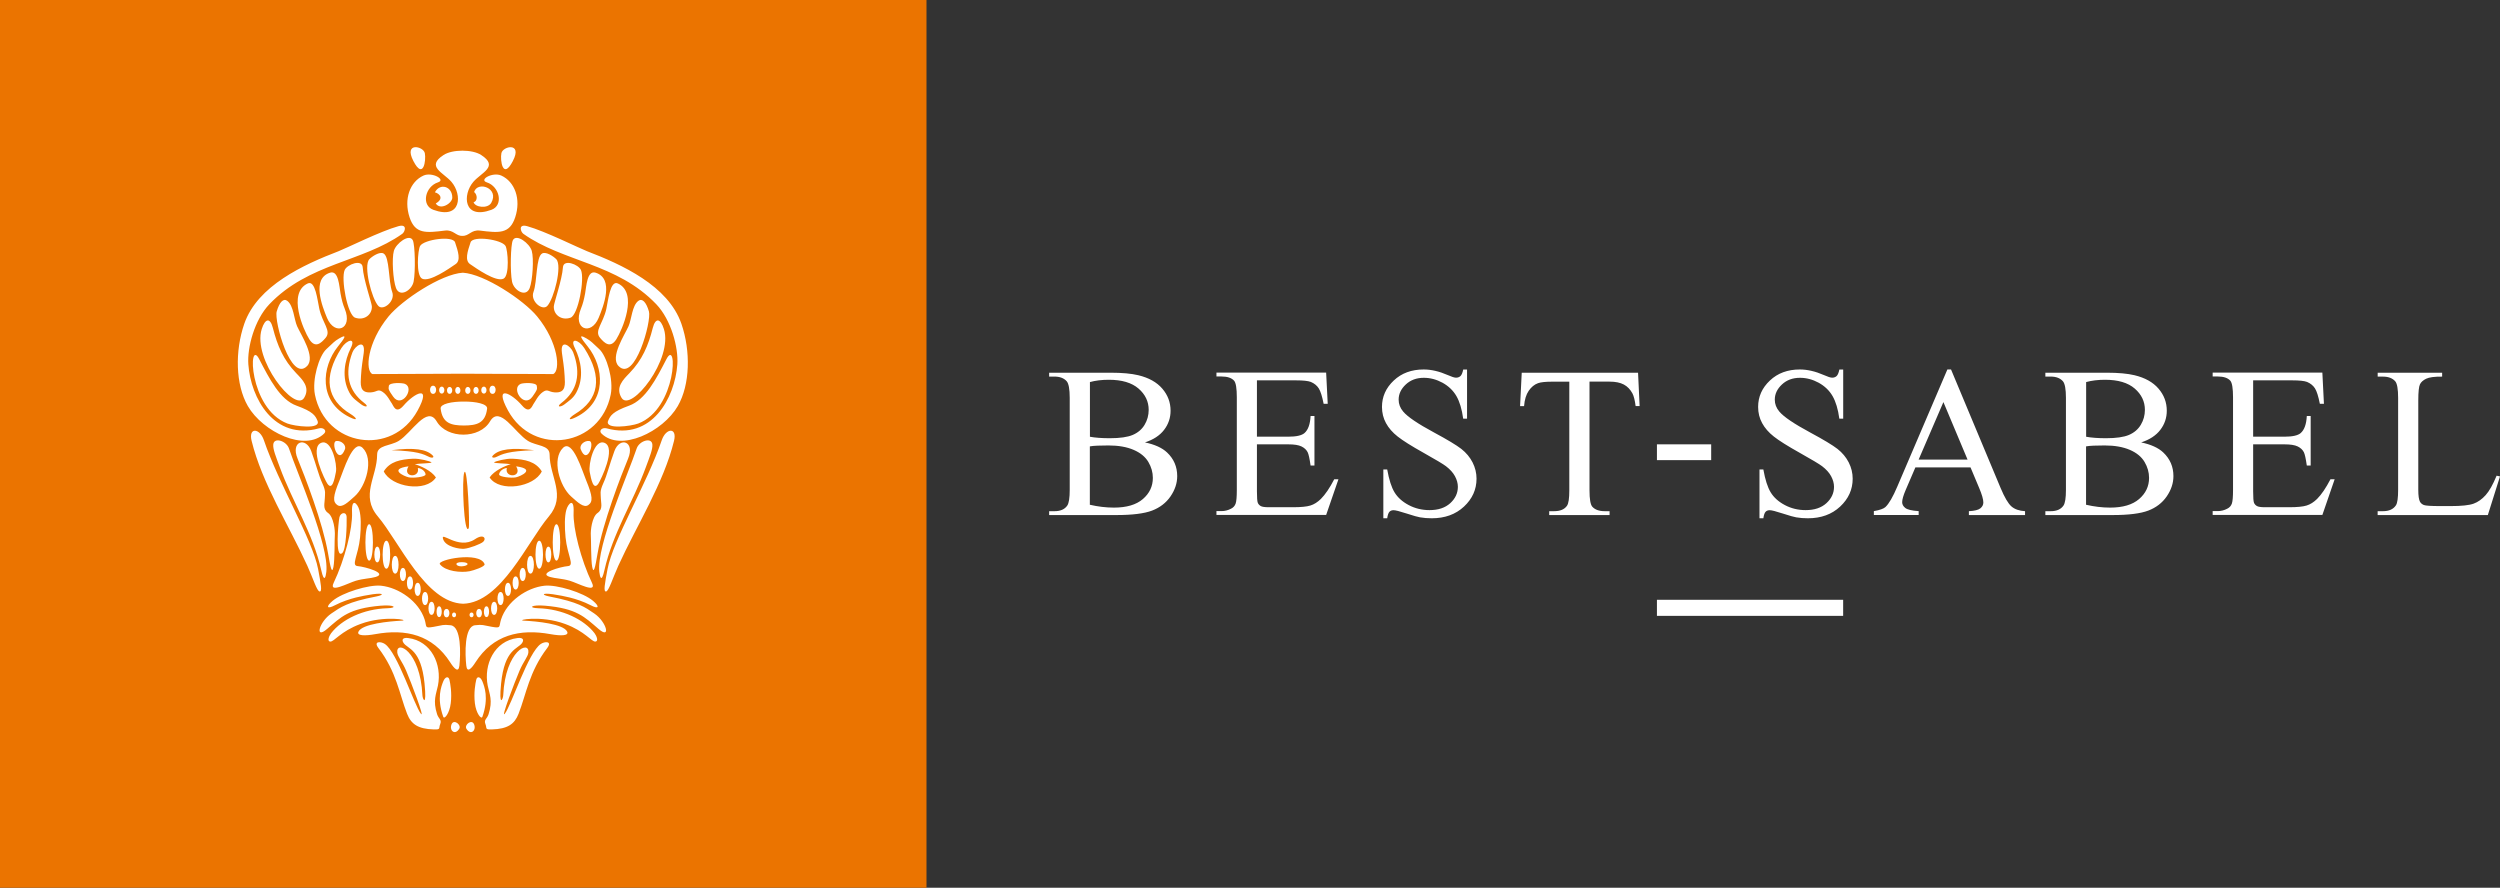
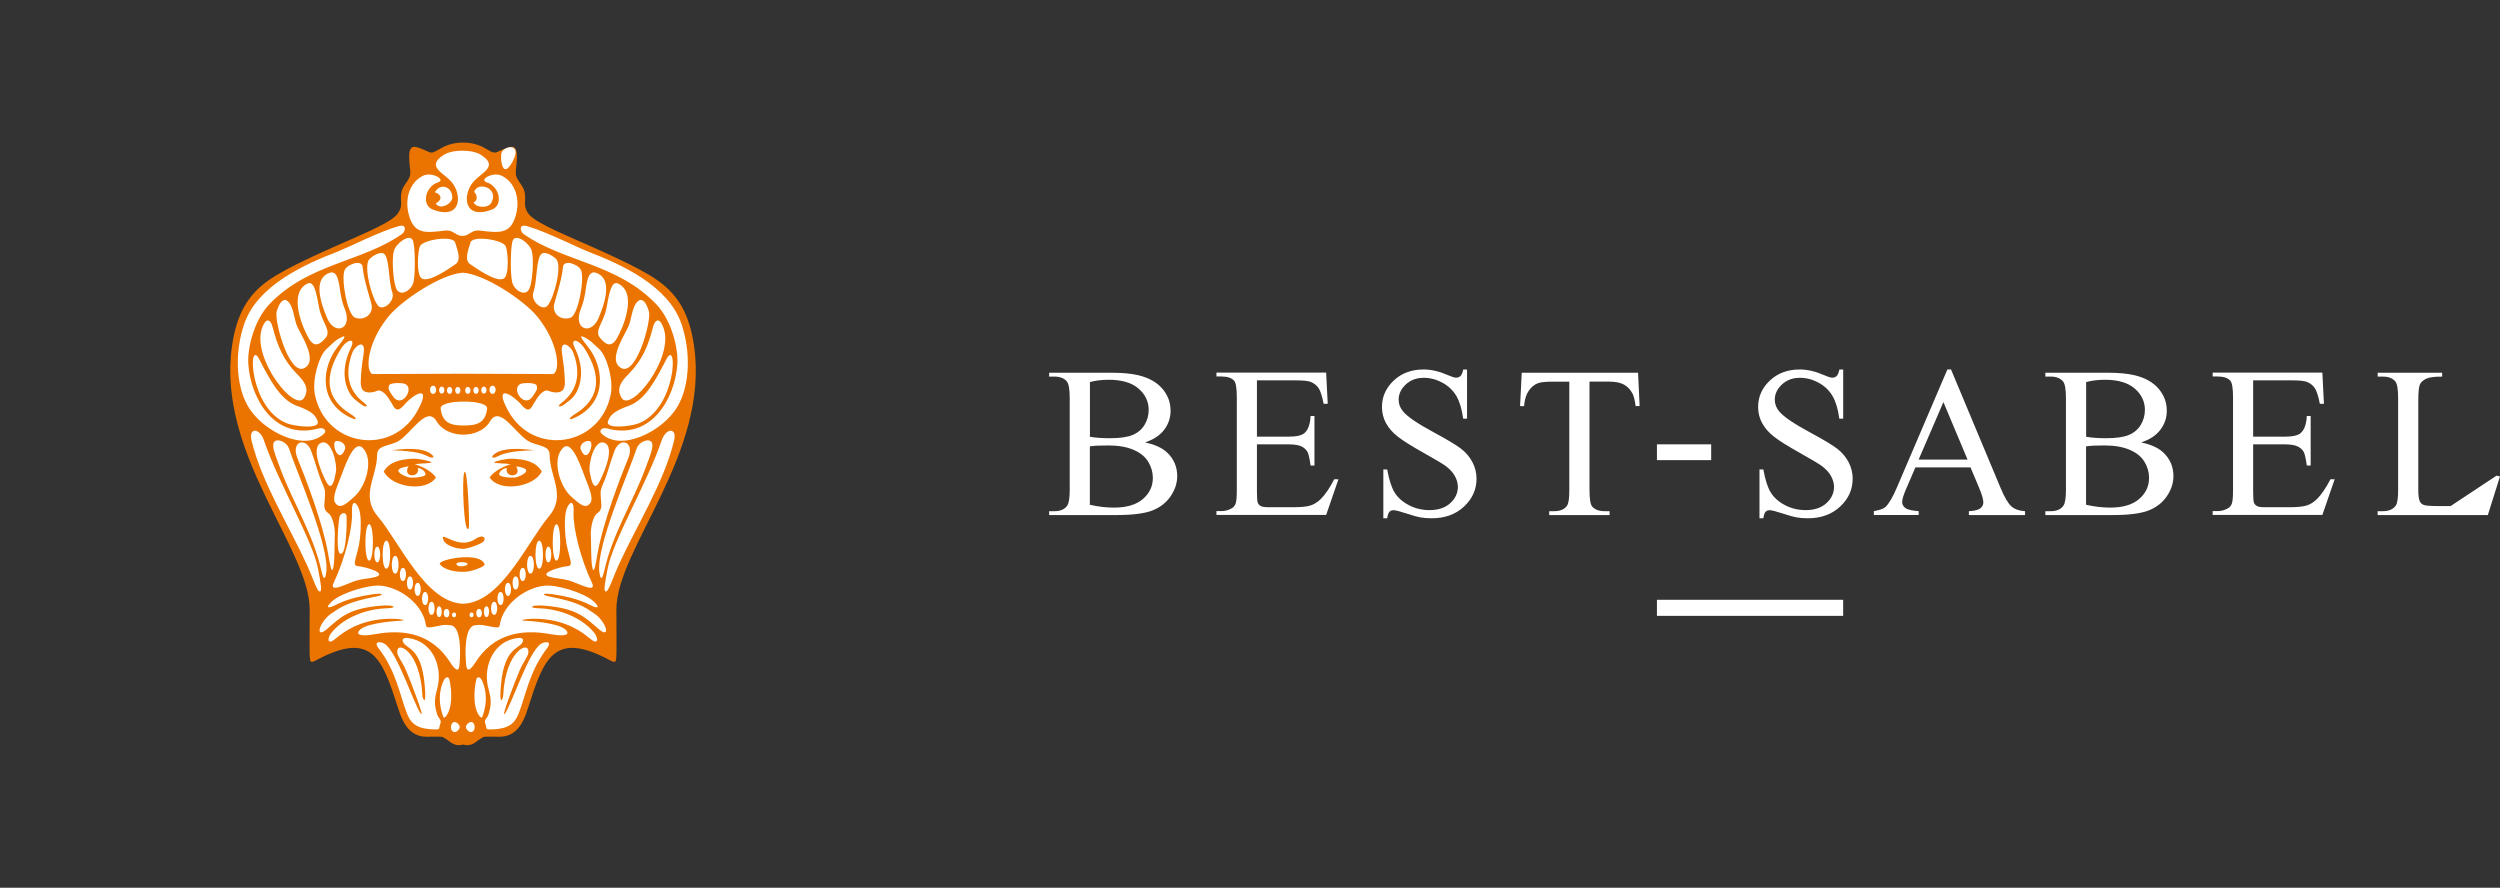
<svg xmlns="http://www.w3.org/2000/svg" id="Ebene_2" data-name="Ebene 2" viewBox="0 0 588 208.8">
  <rect x="0" y="0" width="588" height="208.8" fill="#333333" stroke="none" />
  <defs>
    <style>
      .cls-1 {
        fill: #eb7400;
      }

      .cls-2 {
        fill: #fff;
      }
    </style>
  </defs>
  <g id="Ebene_3" data-name="Ebene 3">
    <g>
      <g>
-         <rect id="HG" class="cls-1" width="217.91" height="208.8" />
        <g>
          <path id="HG-2" data-name="HG" class="cls-2" d="M109.91,174.98c-.29,0-.6-.04-.92-.13l-.08-.02-.08.02c-.32.09-.63.13-.92.13-.98,0-1.66-.52-2.25-.98-.28-.21-.54-.41-.81-.55-.18-.09-.28-.16-.37-.22-.33-.23-.49-.27-1.61-.27-.48,0-1.15,0-2.1.02,0,0-.38,0-.38,0-3.9,0-5.42-3.13-6.49-6.52-2.56-8.03-4.58-14.38-10.67-14.38-2.4,0-5.39.99-9.13,3.01-.43.23-.64.28-.75.28h0c-.07,0-.11,0-.14-.42-.01-.12-.02-.24-.05-.35-.09-.36-.07-3.73-.06-6.99,0-1.42.01-2.9.01-4.28,0-5.76-3.45-12.68-7.46-20.7-6.11-12.24-13.04-26.12-10.8-41.33,1.05-7.12,3.54-11.62,8.3-15.04,4.09-2.94,11.89-6.37,18.77-9.4l2.74-1.21c7.34-3.26,8.9-4.53,9.6-6.13.39-.9.36-1.53.32-2.26-.03-.49-.06-1.05.05-1.79.13-.9.61-1.6,1.08-2.29.44-.63.89-1.29,1.02-2.08.07-.41,0-1.12-.09-1.95-.15-1.47-.35-3.48.25-4.15.13-.14.29-.21.51-.21.05,0,.11,0,.17.01.85.12,2.29.79,3.07,1.15.3.14.55.2.81.2.56,0,1.06-.29,1.99-.83l.53-.3c1.38-.79,3.12-1.22,4.91-1.22s3.54.43,4.91,1.22l.53.3c.93.54,1.44.83,2,.83.26,0,.52-.06.82-.2.77-.36,2.2-1.03,3.06-1.15.06,0,.11-.01.17-.01.22,0,.38.07.51.21.6.66.4,2.68.25,4.15-.08.83-.16,1.54-.09,1.95.13.79.59,1.45,1.02,2.08.47.68.96,1.38,1.08,2.28.11.74.08,1.29.05,1.78-.04.73-.07,1.37.33,2.27.7,1.6,2.25,2.87,9.59,6.13l2.78,1.23c6.87,3.03,14.66,6.45,18.73,9.39,4.77,3.43,7.25,7.92,8.31,15.04,2.25,15.21-4.68,29.08-10.8,41.33-4,8.02-7.46,14.94-7.46,20.7,0,1.44,0,2.98.01,4.45.01,3.18.03,6.46-.05,6.82-.02.11-.04.23-.05.35-.04.42-.08.42-.15.42-.11,0-.32-.05-.75-.28-3.75-2.03-6.73-3.01-9.13-3.01-6.1,0-8.12,6.34-10.67,14.38-1.08,3.39-2.6,6.52-6.4,6.52h-.47c-.95-.02-1.62-.03-2.1-.03-1.12,0-1.28.04-1.6.27-.08.06-.18.13-.36.21-.27.14-.54.34-.82.55-.6.46-1.27.97-2.25.97Z" />
          <path id="Athene" class="cls-1" d="M163.23,81.28c-1.11-7.52-3.77-11.89-8.42-15.23-4.66-3.35-14.03-7.3-21.56-10.64-7.54-3.35-8.82-4.54-9.45-5.99-.64-1.44-.09-2.15-.36-3.98-.26-1.83-1.85-2.83-2.11-4.37-.22-1.33,1.26-6.87-1.15-6.53-.87.12-2.22.74-3.14,1.17-.93.43-1.36.06-3.08-.92-1.46-.84-3.26-1.26-5.05-1.26s-3.58.42-5.05,1.26c-1.72.98-2.15,1.35-3.07.92-.93-.43-2.29-1.05-3.15-1.17-2.41-.34-.93,5.2-1.15,6.53-.26,1.54-1.85,2.54-2.11,4.37-.27,1.83.28,2.54-.35,3.98-.64,1.45-1.92,2.64-9.46,5.99-7.53,3.34-16.89,7.29-21.56,10.64-4.66,3.34-7.31,7.71-8.42,15.23-3.75,25.39,18.26,47.76,18.25,62.07,0,4.81-.08,10.78.05,11.33.12.56-.13,1.48,1.35.68,13.26-7.18,15.65-.58,19.4,11.2.86,2.71,2.34,6.78,6.77,6.72,4.44-.06,3.33-.06,4.32.43.98.49,1.96,2.03,4.18,1.41,2.22.62,3.2-.92,4.19-1.41.98-.49-.13-.49,4.31-.43,4.43.06,5.91-4.01,6.77-6.72,3.75-11.78,6.14-18.38,19.4-11.2,1.48.8,1.24-.12,1.36-.68.12-.55.04-6.52.04-11.33-.01-14.31,22-36.68,18.25-62.07ZM123.97,53.19c4.13,1.13,12.39,5.24,14.07,5.88,8.23,3.16,19.11,8.09,22.23,17.09,2.2,6.4,2.06,14.3-.85,19.34-3.49,6.06-13.49,10.87-17.96,6.46-.7-.7.2-1.49,1.23-1.21,10.56,2.91,16.04-7.1,16.62-15.05.28-3.94-1.45-10.47-4.95-14.14-9.24-9.67-21.93-9.93-31.27-16.57-.63-.45-1.28-2.38.88-1.8ZM133.57,133.15c1.64-.13-.13-2.51-.55-6.74-.25-2.55-.23-4.99.17-6.45.39-1.46,1.89-3.14,1.72.58-.16,3.72,1.72,11.1,4.33,16.56,1.23,2.58-3.31.06-5.23-.51-1.9-.55-3.31-.5-4.65-.89-2.95-.86,2.49-2.41,4.21-2.55ZM128.98,128.57c.91,0,.91,3.7,0,3.7s-.9-3.7,0-3.7ZM108.81,87.9c-6.2,0-14.76.08-21.21.08-1.77-.76-1.26-7.41,3.79-13.56,3.16-3.84,12.37-9.97,17.47-10.28,5.09.31,14.31,6.44,17.47,10.28,5.05,6.15,5.55,12.8,3.78,13.56-6.45,0-15.01-.08-21.3-.08ZM115.85,92.64c-.97,0-.97-1.92,0-1.92s.96,1.92,0,1.92ZM109.11,94.45c2.8-.02,5.6.53,5.46,1.67-.43,3.45-2.45,3.94-5.46,3.96-3.01-.02-5.04-.51-5.47-3.96-.15-1.14,2.66-1.69,5.47-1.67ZM103.9,90.94c.82,0,.82,1.63,0,1.63s-.82-1.63,0-1.63ZM105.75,91.01c.82,0,.82,1.62,0,1.62s-.82-1.62,0-1.62ZM107.68,91.01c.81,0,.81,1.62,0,1.62s-.82-1.62,0-1.62ZM110.03,91.01c.83,0,.83,1.62,0,1.62s-.81-1.62,0-1.62ZM111.96,91.01c.82,0,.82,1.62,0,1.62s-.82-1.62,0-1.62ZM113.81,90.94c.82,0,.82,1.63,0,1.63s-.82-1.63,0-1.63ZM101.86,92.64c-.95,0-.95-1.92,0-1.92s.97,1.92,0,1.92ZM88.35,135.7c-1.34.39-2.74.34-4.65.89-1.91.57-6.46,3.09-5.23.51,2.61-5.46,4.49-12.84,4.33-16.56-.17-3.72,1.33-2.04,1.72-.58.4,1.46.42,3.9.17,6.45-.42,4.23-2.19,6.61-.55,6.74,1.72.14,7.16,1.69,4.21,2.55ZM88.73,128.57c.91,0,.91,3.7,0,3.7s-.91-3.7,0-3.7ZM69.99,107.86c-1.69-4.07,1.94-5.23,3.21-1.77,1.26,3.45,1.68,5.55,2.61,7.57.93,2.03.59,2.45.59,3.54s-.59,2.52.76,3.45c1.34.93,1.67,4.21,1.59,5.23-.09,1,.01,5.8-.33,7.49-.34,1.68-.68.25-1.26-3.2-1.24-7.23-5.49-18.23-7.17-22.31ZM76.75,134.52c-.14,1.24-.52,2.64-1.19-.4-1.94-8.68-6.75-16.02-9.77-24.28-.9-2.44-1.61-4.17-1.52-5.27.14-1.85,3.1-.86,3.69.9,1.96,5.89,9.5,22.82,8.79,29.05ZM79.34,118.79c-1.09-.76-1.07-1.98.53-5.85.86-2.08,3.15-9.76,5.4-7.62,2.73,2.61.85,9.04-1.89,11.45-1.49,1.32-2.94,2.78-4.04,2.02ZM80.49,130.09c-1.74,1.45-.91-7.27-.66-8.42.25-1.15,1.66-1.44,1.7-.04.07,1.93-.13,7.7-1.04,8.46ZM81.12,105.69c-1.53,3.9-3.39-1.79-2.03-1.97,1.15-.15,2.43.94,2.03,1.97ZM79.01,111.01c-.33,1.68-.85,4.46-2.02,2.74-.57-.83-4.32-8.49-1.43-9.6,2.43-.94,3.8,5.05,3.45,6.86ZM86.83,131.86c-1.18,0-1.18-8.56,0-8.56s1.17,8.56,0,8.56ZM74.07,92.81c-.7-3.52.95-9.08,2.68-10.68,1.74-1.6,1.85-1.84,3-2.52,2.23-1.32,1.1.18-.28,1.9-3.83,4.79-4.64,12.93,2.73,16.59,2.3,1.13,1.6.1.31-.69-5.65-3.4-6.67-8.58-2.2-15.56,1.25-1.96,3.51-2.6,2.17.07-1.41,2.84-2.22,6.91-.3,10.42.74,1.36,1.73,1.95,2.73,2.74,1,.78,2.06.68.74-.32-3.73-2.84-4.67-6.85-2.74-11.92.55-1.43,3.09-3.33,2.64.19-.21,1.62-.53,3.26-.64,5.42-.09,1.85-.43,4.03,2.32,3.84,1.52-.1,1.63-.9,2.79-.1,1.16.78,1.84,2.36,2.16,2.73.31.37.89,2.63,2.74.47,2.51-2.94,6.73-5.1,3.31,1.16-5.99,10.98-21.72,8.48-24.16-3.74ZM87.46,72.03c.1,1.97-1.78,3.44-3.94,2.69-1.81-.63-3.37-9.15-2.45-11.22.58-1.3,4.12-2.67,4.24-.6.17,2.78,2.11,8.36,2.15,9.13ZM86.87,60.97c.63-.66,2.41-1.85,3.33-1.36,1.48.8,1.12,6.55,2.05,9.07.79,2.16-2.11,4.51-3.26,3.28-1.56-1.66-3.57-9.45-2.12-10.99ZM81.07,72.59c2.01,4.86-2.37,6.47-4.16,2.17-1.1-2.65-3.72-9.25.74-10.63,1.99-.61,2.14,3.25,2.44,4.88.28,1.54.56,2.55.98,3.58ZM76.58,79.47c-1.04,1.22-2.43,2.56-3.84.31-1.34-2.14-5.21-10.85-.36-13.11,1.81-.85,2.28,3.98,2.73,5.99.77,3.45,2.88,5.15,1.47,6.81ZM72.22,86.1c-3.83,3.89-7.79-10.6-7.14-12.84.66-2.25,1.61-3.18,2.5-2.49,1.48,1.14,1.57,4.29,2.29,5.94.87,1.99,4.44,7.28,2.35,9.39ZM69.68,87.78c1.41,1.47,3.37,3.31,1.84,5.81-2.17,3.52-12.19-9.15-9.96-16.2.8-2.51,1.98-2.77,2.62-.25,1.06,4.14,2.47,7.51,5.5,10.64ZM69.74,95.41c3.89,1.4,4.43,2.35,4.93,3.54.94,2.17-5.46,1.28-7.08.66-9.12-3.49-9.29-20.29-6.63-15.15,2.42,4.66,4.9,9.55,8.78,10.95ZM91.46,90.74c.17-.84,3.2-.71,3.79-.45,2.37,1.01-.77,5.9-2.79,2.98-1.05-1.52-1.16-1.68-1-2.53ZM92.64,59c.49-1.73,3.63-4.15,4.45-2.49.53,1.08.66,7.39.19,9.73-.41,2.08-3.27,3.8-4.14,1.51-.7-1.83-1.02-6.94-.5-8.75ZM98.82,57.83c.94-1.51,7.66-2.46,8.21-.84.73,2.16,1.4,4.27.13,5.13-1.46.99-6.1,4.29-7.87,3.43-1.5-.73-1.02-6.83-.47-7.72ZM110.68,56.99c.55-1.62,7.27-.67,8.21.84.55.89,1.04,6.99-.47,7.72-1.77.86-6.41-2.44-7.86-3.43-1.28-.86-.61-2.97.12-5.13ZM120.62,56.51c.83-1.66,3.96.76,4.45,2.49.52,1.81.21,6.92-.49,8.75-.88,2.29-3.73.57-4.15-1.51-.47-2.34-.34-8.65.19-9.73ZM146.2,93.59c-1.54-2.5.42-4.34,1.83-5.81,3.04-3.13,4.45-6.5,5.5-10.64.65-2.52,1.83-2.26,2.62.25,2.24,7.05-7.79,19.72-9.95,16.2ZM156.75,84.46c2.66-5.14,2.5,11.66-6.63,15.15-1.62.62-8.02,1.51-7.08-.66.51-1.19,1.04-2.14,4.93-3.54,3.88-1.4,6.37-6.29,8.78-10.95ZM145.49,86.1c-2.09-2.11,1.48-7.4,2.35-9.39.72-1.65.81-4.8,2.29-5.94.89-.69,1.85.24,2.5,2.49.66,2.24-3.31,16.73-7.14,12.84ZM144.97,79.78c-1.41,2.25-2.8.91-3.83-.31-1.42-1.66.7-3.36,1.47-6.81.44-2.01.91-6.84,2.72-5.99,4.85,2.26.98,10.97-.36,13.11ZM140.8,74.76c-1.79,4.3-6.17,2.69-4.16-2.17.42-1.03.7-2.04.98-3.58.3-1.63.45-5.49,2.45-4.88,4.45,1.38,1.83,7.98.73,10.63ZM134.19,74.72c-2.15.75-4.04-.72-3.93-2.69.03-.77,1.97-6.35,2.14-9.13.12-2.07,3.66-.7,4.24.6.92,2.07-.64,10.59-2.45,11.22ZM128.72,71.96c-1.15,1.23-4.05-1.12-3.25-3.28.92-2.52.56-8.27,2.05-9.07.91-.49,2.69.7,3.32,1.36,1.45,1.54-.56,9.33-2.12,10.99ZM125.25,93.27c-2.02,2.92-5.16-1.97-2.79-2.98.59-.26,3.62-.39,3.79.45.17.85.05,1.01-1,2.53ZM122.8,95.39c1.84,2.16,2.42-.1,2.74-.47.31-.37.99-1.95,2.15-2.73,1.16-.8,1.27,0,2.79.1,2.75.19,2.41-1.99,2.32-3.84-.11-2.16-.42-3.8-.63-5.42-.46-3.52,2.09-1.62,2.63-.19,1.93,5.07.99,9.08-2.74,11.92-1.31,1-.26,1.1.74.32,1-.79,2-1.38,2.74-2.74,1.91-3.51,1.1-7.58-.31-10.42-1.34-2.67.93-2.03,2.18-.07,4.46,6.98,3.44,12.16-2.21,15.56-1.29.79-1.99,1.82.31.69,7.37-3.66,6.57-11.8,2.73-16.59-1.38-1.72-2.51-3.22-.28-1.9,1.16.68,1.26.92,3,2.52,1.73,1.6,3.39,7.16,2.68,10.68-2.44,12.22-18.17,14.72-24.16,3.74-3.41-6.26.8-4.1,3.32-1.16ZM137.85,112.94c1.6,3.87,1.61,5.09.52,5.85-1.1.76-2.55-.7-4.04-2.02-2.73-2.41-4.62-8.84-1.89-11.45,2.25-2.14,4.54,5.54,5.41,7.62ZM138.62,103.72c1.36.18-.49,5.87-2.03,1.97-.4-1.03.88-2.12,2.03-1.97ZM138.7,111.01c-.34-1.81,1.02-7.8,3.46-6.86,2.88,1.11-.86,8.77-1.43,9.6-1.18,1.72-1.7-1.06-2.03-2.74ZM130.88,131.86c-1.17,0-1.17-8.56,0-8.56s1.18,8.56,0,8.56ZM139.29,133.37c-.33-1.69-.24-6.49-.33-7.49-.08-1.02.25-4.3,1.59-5.23,1.35-.93.77-2.35.77-3.45s-.34-1.51.58-3.54c.93-2.02,1.35-4.12,2.61-7.57,1.27-3.46,4.9-2.3,3.22,1.77-1.69,4.08-5.94,15.08-7.18,22.31-.58,3.45-.92,4.88-1.26,3.2ZM149.75,105.47c.59-1.76,3.55-2.75,3.69-.9.09,1.1-.62,2.83-1.52,5.27-3.02,8.26-7.83,15.6-9.76,24.28-.68,3.04-1.06,1.64-1.2.4-.71-6.23,6.84-23.16,8.79-29.05ZM99.61,41.29c2.01-.9,5.36.97,3.41,1.6-3.02.96-4.02,5.4-1.1,6.46,6.62,2.41,6.85-3.58,4.25-6.59-1.89-2.19-6.04-3.57-1.86-6.29,1.04-.69,2.74-1.03,4.44-1.03s3.4.34,4.44,1.03c4.18,2.72.04,4.1-1.85,6.29-2.6,3.01-2.38,9,4.24,6.59,2.92-1.06,1.93-5.5-1.09-6.46-1.95-.63,1.4-2.5,3.41-1.6,3.19,1.45,4.69,5.55,3.27,9.83-1.3,3.95-3.82,3.67-8.33,3.11-2.01-.24-2.56,1.34-4.09,1.24-1.52.1-2.08-1.48-4.08-1.24-4.51.56-7.03.84-8.34-3.11-1.41-4.28.08-8.38,3.28-9.83ZM102.29,45.23c1.17-2.26,4.09-1.43,4.09,1.25,0,1.34-2.82,3.08-3.89,1.37,1.91-1.07,1.03-2.28-.2-2.62ZM111.51,45.16c.8-2.67,6.01-.92,4.03,2.55-.84,1.45-3.82,1.06-4.15-.15.92-.21.98-1.73.12-2.4ZM57.45,76.16c3.12-9,13.99-13.93,22.22-17.09,1.68-.64,9.94-4.75,14.07-5.88,2.16-.58,1.51,1.35.88,1.8-9.34,6.64-22.03,6.9-31.27,16.57-3.5,3.67-5.23,10.2-4.94,14.14.57,7.95,6.05,17.96,16.61,15.05,1.03-.28,1.93.51,1.23,1.21-4.47,4.41-14.47-.4-17.96-6.46-2.91-5.04-3.05-12.94-.84-19.34ZM72.29,133.08c-4.29-9.44-10.68-19.44-13.11-29.39-.79-3.24,1.9-3.07,2.89-.14,3.46,10.19,11.44,23.4,12.74,30.26.68,3.6,1,5.37.37,5.31-.64-.05-1.57-3.14-2.89-6.04ZM103.54,170.3c-.42,1.05.21,1.31-1.52,1.26-3.7-.11-5.32-1.23-6.28-3.69-1.81-4.62-2.47-9.86-6.74-15.46-1.25-1.66.59-1.57,1.5-.96,2.99,1.98,6.9,14.38,8.49,16.42,1,1.3-2.31-7.44-3.46-10.11-.95-2.21-1.97-3.27-2.09-4.26-.35-3.03,5.42-.56,5.91,10.03.04.95,1.07,2.99.5-2.77-.81-8.14-3.95-8.09-4.92-9.52-.55-.8-.19-1.33,1.08-1.17,5.46.69,7.98,6.24,6.99,11.19-.4,2-1.25,3.45-.2,6.72.36,1.12,1.16,1.27.74,2.32ZM104.25,168.59c-1.57-4.44-.45-7.18,0-8.32.45-1.13,1.24-1.3,1.46-.39.21.91.6,3.07.31,5.51-.29,2.43-1.52,3.9-1.77,3.2ZM108.02,171.39c-1.01,1.67-2.4.42-1.82-1.02.53-1.35,2.36.12,1.82,1.02ZM108.05,156.58c-.21,1.79-1.27.61-2.16-.79-4.15-6.48-10.41-7.95-17.62-6.64-2.48.45-4.41.4-3.96-.58.86-1.84,7.2-2.44,10.17-2.59,2.12-.1-3.95-1.34-9.67.77-4.75,1.74-6.23,4.25-7.16,4.15-.78-.09-.22-1.38.22-1.95,2.49-3.25,7.57-5.73,13.24-5.89,2.41-.06,1.8-.89-1.61-.6-7.43.64-9.27,2.63-12.57,5.47-2.96,2.56-1.92-1.64,1.01-3.64,2.16-1.47,3.69-2.67,10.62-4.01,2.05-.4,1.7-1.04-2.19-.29-.25.04-4.25.61-7.6,2.37-1.91,1.01-2.17.34-.55-1.03,2.32-1.97,8.55-3.87,11.41-3.57,4.24.45,8.87,3.7,10.24,7.93.56,1.74-.12,2.13,2.13,1.74,2.24-.39,2.08-.58,3.99-.37,2.55.28,2.35,6.83,2.06,9.52ZM90.88,127.18c1.18,0,1.18,6.58,0,6.58s-1.18-6.58,0-6.58ZM92.95,130.74c1.06,0,1.06,4.18,0,4.18s-1.07-4.18,0-4.18ZM94.77,133.57c.96,0,.96,3.09,0,3.09s-.96-3.09,0-3.09ZM96.43,135.57c.96,0,.96,3.09,0,3.09s-.96-3.09,0-3.09ZM98.24,137.07c.96,0,.96,3.09,0,3.09s-.97-3.09,0-3.09ZM99.98,139.23c.96,0,.96,3.09,0,3.09s-.97-3.09,0-3.09ZM101.5,141.54c.96,0,.96,3.08,0,3.08s-.97-3.08,0-3.08ZM103.29,142.6c.81,0,.81,2.54,0,2.54s-.81-2.54,0-2.54ZM105.03,143.22c.89,0,.89,1.98,0,1.98s-.89-1.98,0-1.98ZM106.8,144.06c.63,0,.63,1.12,0,1.12s-.63-1.12,0-1.12ZM88.88,121.48c-4.2-4.95-.18-9.32-.18-14.56,0-2.3,3.1-1.99,5.1-3.23,3.05-1.89,6.62-8.47,8.9-4.59,1.22,2.09,3.76,3.13,6.28,3.13s5.06-1.04,6.28-3.13c2.29-3.88,5.85,2.7,8.9,4.59,2,1.24,5.11.93,5.11,3.23,0,5.24,4.01,9.61-.19,14.56-5.01,5.91-11.19,20.27-20.15,20.52-8.86-.25-15.04-14.61-20.05-20.52ZM126.83,133.76c-1.18,0-1.18-6.58,0-6.58s1.18,6.58,0,6.58ZM124.77,134.92c-1.07,0-1.07-4.18,0-4.18s1.07,4.18,0,4.18ZM122.94,136.66c-.96,0-.96-3.09,0-3.09s.97,3.09,0,3.09ZM121.28,138.66c-.96,0-.96-3.09,0-3.09s.96,3.09,0,3.09ZM119.48,140.16c-.96,0-.96-3.09,0-3.09s.96,3.09,0,3.09ZM117.73,142.32c-.96,0-.96-3.09,0-3.09s.97,3.09,0,3.09ZM116.22,144.62c-.97,0-.97-3.08,0-3.08s.96,3.08,0,3.08ZM114.42,145.14c-.81,0-.81-2.54,0-2.54s.82,2.54,0,2.54ZM112.68,145.2c-.89,0-.89-1.98,0-1.98s.89,1.98,0,1.98ZM110.91,145.18c-.63,0-.63-1.12,0-1.12s.63,1.12,0,1.12ZM109.69,171.39c-.54-.9,1.29-2.37,1.82-1.02.58,1.44-.81,2.69-1.82,1.02ZM111.69,165.39c-.29-2.44.11-4.6.32-5.51.21-.91,1-.74,1.45.39.45,1.14,1.57,3.88,0,8.32-.25.7-1.48-.77-1.77-3.2ZM128.71,152.41c-4.26,5.6-4.93,10.84-6.74,15.46-.96,2.46-2.58,3.58-6.28,3.69-1.73.05-1.1-.21-1.52-1.26-.42-1.05.38-1.2.74-2.32,1.05-3.27.2-4.72-.2-6.72-.98-4.95,1.54-10.5,6.99-11.19,1.27-.16,1.63.37,1.09,1.17-.98,1.43-4.12,1.38-4.93,9.52-.57,5.76.46,3.72.5,2.77.49-10.59,6.26-13.06,5.91-10.03-.11.99-1.14,2.05-2.08,4.26-1.15,2.67-4.47,11.41-3.46,10.11,1.58-2.04,5.49-14.44,8.48-16.42.91-.61,2.75-.7,1.5.96ZM140.78,147.93c-3.3-2.84-5.14-4.83-12.57-5.47-3.41-.29-4.02.54-1.6.6,5.66.16,10.75,2.64,13.24,5.89.43.57.99,1.86.21,1.95-.93.1-2.41-2.41-7.16-4.15-5.72-2.11-11.79-.87-9.66-.77,2.96.15,9.3.75,10.16,2.59.46.98-1.48,1.03-3.95.58-7.22-1.31-13.48.16-17.63,6.64-.89,1.4-1.95,2.58-2.15.79-.3-2.69-.5-9.24,2.05-9.52,1.91-.21,1.75-.02,3.99.37,2.25.39,1.58,0,2.14-1.74,1.36-4.23,5.99-7.48,10.23-7.93,2.86-.3,9.09,1.6,11.41,3.57,1.62,1.37,1.36,2.04-.55,1.03-3.35-1.76-7.35-2.33-7.6-2.37-3.89-.75-4.24-.11-2.19.29,6.93,1.34,8.46,2.54,10.62,4.01,2.93,2,3.97,6.2,1.01,3.64ZM142.54,139.12c-.64.06-.32-1.71.36-5.31,1.3-6.86,9.28-20.07,12.74-30.26,1-2.93,3.68-3.1,2.89.14-2.43,9.95-8.82,19.95-13.11,29.39-1.31,2.9-2.25,5.99-2.88,6.04ZM127.43,110.87c-1.45-2.34-3.94-2.82-6.86-2.98-1.56-.08-4.1.6-4.35.85s3,.25,3.9.44c-1.31.38-3.9,1.51-4.96,3.12,2.34,3.58,10.48,2.3,12.27-1.43ZM117.39,111.6c0-.57.73-1.42,1.82-1.53-.63,2.42,3.77,2.29,2.19-.39,4.79.65,1.02,2.35-.05,2.59-1.08.23-3.96-.1-3.96-.67ZM116.59,107.54c1.61-.77,2.85-1.44,9.04-1.65-5.36-.67-8.24-.23-9.66,1.2-.58.57.2.65.62.45ZM103.47,132.71c1.3,1.68,4.96,2.04,7,1.64.89-.18,3.71-1.09,3.5-1.67-1.15-3.09-11.31-1.02-10.5.03ZM108.57,133.2c-1.35.06-1.9-.99.03-.98,1.94.01,1.72.9-.03.98ZM111.72,126.82c-3.96,2.66-8.31-2.23-7.47.07.64,1.75,3.86,2.27,4.92,2.18,1.31-.12,3.81-1.09,4.44-1.61.86-.7.21-2.06-1.89-.64ZM110.24,124.23c.29-.53-.28-14.63-1.02-13.15-.68,1.35-.07,15.19,1.02,13.15ZM101.73,107.09c-1.43-1.43-4.31-1.87-9.66-1.2,6.18.21,7.43.88,9.03,1.65.42.2,1.2.12.63-.45ZM97.56,109.18c.91-.19,4.16-.19,3.91-.44s-2.78-.93-4.34-.85c-2.93.16-5.42.64-6.87,2.98,1.8,3.73,9.93,5.01,12.27,1.43-1.06-1.61-3.64-2.74-4.97-3.12ZM96.13,112.27c-1.07-.24-4.85-1.94-.05-2.59-1.58,2.68,2.82,2.81,2.19.39,1.09.11,1.82.96,1.82,1.53s-2.89.9-3.96.67ZM120.57,107.89c-1.56-.08-4.1.6-4.35.85s3,.25,3.9.44c-1.31.38-3.9,1.51-4.96,3.12,2.34,3.58,10.48,2.3,12.27-1.43-1.45-2.34-3.94-2.82-6.86-2.98ZM121.35,112.27c-1.08.23-3.96-.1-3.96-.67s.73-1.42,1.82-1.53c-.63,2.42,3.77,2.29,2.19-.39,4.79.65,1.02,2.35-.05,2.59ZM116.59,107.54c1.61-.77,2.85-1.44,9.04-1.65-5.36-.67-8.24-.23-9.66,1.2-.58.57.2.65.62.45ZM103.47,132.71c1.3,1.68,4.96,2.04,7,1.64.89-.18,3.71-1.09,3.5-1.67-1.15-3.09-11.31-1.02-10.5.03ZM108.57,133.2c-1.35.06-1.9-.99.03-.98,1.94.01,1.72.9-.03.98ZM111.72,126.82c-3.96,2.66-8.31-2.23-7.47.07.64,1.75,3.86,2.27,4.92,2.18,1.31-.12,3.81-1.09,4.44-1.61.86-.7.21-2.06-1.89-.64ZM110.24,124.23c.29-.53-.28-14.63-1.02-13.15-.68,1.35-.07,15.19,1.02,13.15ZM101.73,107.09c-1.43-1.43-4.31-1.87-9.66-1.2,6.18.21,7.43.88,9.03,1.65.42.2,1.2.12.63-.45ZM97.56,109.18c.91-.19,4.16-.19,3.91-.44s-2.78-.93-4.34-.85c-2.93.16-5.42.64-6.87,2.98,1.8,3.73,9.93,5.01,12.27,1.43-1.06-1.61-3.64-2.74-4.97-3.12ZM96.13,112.27c-1.07-.24-4.85-1.94-.05-2.59-1.58,2.68,2.82,2.81,2.19.39,1.09.11,1.82.96,1.82,1.53s-2.89.9-3.96.67ZM109.22,111.08c-.68,1.35-.07,15.19,1.02,13.15.29-.53-.28-14.63-1.02-13.15ZM115.97,107.09c-.58.57.2.65.62.45,1.61-.77,2.85-1.44,9.04-1.65-5.36-.67-8.24-.23-9.66,1.2ZM97.56,109.18c.91-.19,4.16-.19,3.91-.44s-2.78-.93-4.34-.85c-2.93.16-5.42.64-6.87,2.98,1.8,3.73,9.93,5.01,12.27,1.43-1.06-1.61-3.64-2.74-4.97-3.12ZM96.13,112.27c-1.07-.24-4.85-1.94-.05-2.59-1.58,2.68,2.82,2.81,2.19.39,1.09.11,1.82.96,1.82,1.53s-2.89.9-3.96.67ZM120.57,107.89c-1.56-.08-4.1.6-4.35.85s3,.25,3.9.44c-1.31.38-3.9,1.51-4.96,3.12,2.34,3.58,10.48,2.3,12.27-1.43-1.45-2.34-3.94-2.82-6.86-2.98ZM121.35,112.27c-1.08.23-3.96-.1-3.96-.67s.73-1.42,1.82-1.53c-.63,2.42,3.77,2.29,2.19-.39,4.79.65,1.02,2.35-.05,2.59ZM101.73,107.09c-1.43-1.43-4.31-1.87-9.66-1.2,6.18.21,7.43.88,9.03,1.65.42.2,1.2.12.63-.45ZM113.97,132.68c-1.15-3.09-11.31-1.02-10.5.03,1.3,1.68,4.96,2.04,7,1.64.89-.18,3.71-1.09,3.5-1.67ZM108.57,133.2c-1.35.06-1.9-.99.03-.98,1.94.01,1.72.9-.03.98ZM111.72,126.82c-3.96,2.66-8.31-2.23-7.47.07.64,1.75,3.86,2.27,4.92,2.18,1.31-.12,3.81-1.09,4.44-1.61.86-.7.21-2.06-1.89-.64Z" />
          <path class="cls-2" d="M120.62,37.88c-2.35,4.53-3.03-.18-2.69-1.86.34-1.66,5.04-2.66,2.69,1.86Z" />
-           <path class="cls-2" d="M99.92,36.02c.34,1.68-.34,6.39-2.69,1.86-2.35-4.53,2.35-3.52,2.69-1.86Z" />
        </g>
      </g>
      <g id="Schriftzug">
-         <path class="cls-2" d="M269.28,104.05c2.32.49,4.06,1.28,5.21,2.37,1.6,1.51,2.39,3.37,2.39,5.56,0,1.66-.53,3.25-1.58,4.78-1.05,1.52-2.5,2.63-4.33,3.33-1.84.7-4.64,1.05-8.41,1.05h-15.8v-.91h1.26c1.4,0,2.4-.44,3.01-1.33.38-.58.57-1.8.57-3.68v-21.63c0-2.07-.24-3.38-.72-3.93-.64-.72-1.6-1.09-2.86-1.09h-1.26v-.91h14.47c2.7,0,4.86.2,6.49.59,2.47.59,4.35,1.64,5.65,3.15,1.3,1.51,1.95,3.24,1.95,5.2,0,1.68-.51,3.18-1.53,4.51-1.02,1.33-2.53,2.31-4.52,2.95ZM256.34,102.72c.61.12,1.3.2,2.09.26.78.06,1.64.09,2.58.09,2.4,0,4.21-.26,5.42-.78,1.21-.52,2.14-1.31,2.78-2.38.64-1.07.96-2.24.96-3.51,0-1.96-.8-3.63-2.39-5.01-1.6-1.38-3.93-2.07-6.99-2.07-1.65,0-3.13.18-4.44.54v12.86ZM256.34,118.72c1.91.44,3.79.67,5.65.67,2.98,0,5.25-.67,6.81-2.01,1.56-1.34,2.35-3,2.35-4.98,0-1.3-.35-2.55-1.06-3.75-.71-1.2-1.86-2.15-3.46-2.84-1.6-.69-3.57-1.04-5.93-1.04-1.02,0-1.89.02-2.62.05-.72.03-1.31.09-1.75.17v13.73ZM295.63,89.48v13.23h7.36c1.91,0,3.18-.29,3.83-.86.86-.76,1.33-2.09,1.43-4h.91v11.65h-.91c-.23-1.63-.46-2.68-.69-3.14-.3-.58-.78-1.03-1.46-1.36-.68-.33-1.71-.49-3.11-.49h-7.36v11.04c0,1.48.07,2.38.2,2.7s.36.58.69.77c.33.19.95.28,1.88.28h5.68c1.89,0,3.27-.13,4.12-.4.86-.26,1.68-.78,2.47-1.55,1.02-1.02,2.07-2.56,3.14-4.62h.99l-2.89,8.39h-25.8v-.91h1.19c.79,0,1.54-.19,2.25-.57.53-.26.88-.66,1.07-1.19.19-.53.28-1.6.28-3.23v-21.75c0-2.12-.21-3.43-.64-3.93-.59-.66-1.58-.99-2.96-.99h-1.19v-.91h25.8l.37,7.33h-.96c-.35-1.76-.73-2.97-1.15-3.63-.42-.66-1.04-1.16-1.86-1.51-.66-.25-1.82-.37-3.48-.37h-9.18ZM345.05,86.89v11.58h-.91c-.3-2.22-.83-3.99-1.59-5.31-.77-1.32-1.86-2.36-3.27-3.14-1.42-.77-2.88-1.16-4.39-1.16-1.71,0-3.13.52-4.25,1.57-1.12,1.05-1.68,2.23-1.68,3.57,0,1.02.35,1.95,1.06,2.79,1.02,1.23,3.45,2.88,7.28,4.94,3.13,1.68,5.26,2.97,6.41,3.86,1.14.9,2.02,1.96,2.64,3.17.62,1.22.93,2.49.93,3.83,0,2.53-.98,4.72-2.95,6.56-1.97,1.84-4.5,2.75-7.59,2.75-.97,0-1.88-.07-2.74-.22-.51-.08-1.57-.38-3.17-.9-1.6-.52-2.62-.78-3.05-.78s-.74.12-.98.37c-.24.25-.42.76-.53,1.53h-.91v-11.48h.91c.43,2.4,1,4.2,1.73,5.39.72,1.19,1.83,2.19,3.32,2.98,1.49.79,3.12,1.19,4.9,1.19,2.06,0,3.68-.54,4.88-1.63,1.19-1.09,1.79-2.37,1.79-3.85,0-.82-.23-1.65-.68-2.49-.45-.84-1.16-1.62-2.11-2.35-.64-.49-2.39-1.54-5.26-3.15-2.86-1.6-4.9-2.88-6.11-3.84-1.21-.95-2.13-2.01-2.75-3.16-.63-1.15-.94-2.42-.94-3.8,0-2.4.92-4.47,2.77-6.21,1.84-1.74,4.19-2.6,7.04-2.6,1.78,0,3.66.44,5.65,1.31.92.41,1.57.62,1.95.62.43,0,.78-.13,1.05-.38.27-.25.49-.77.65-1.54h.91ZM385.27,87.66l.37,7.85h-.94c-.18-1.38-.43-2.37-.74-2.96-.51-.95-1.19-1.66-2.04-2.11-.85-.45-1.96-.68-3.35-.68h-4.72v25.58c0,2.06.22,3.34.67,3.85.63.69,1.59,1.04,2.89,1.04h1.16v.91h-14.2v-.91h1.18c1.42,0,2.42-.43,3.01-1.28.36-.53.54-1.73.54-3.6v-25.58h-4.02c-1.56,0-2.68.12-3.33.35-.86.31-1.59.91-2.2,1.8-.61.89-.97,2.09-1.09,3.6h-.94l.39-7.85h27.33ZM389.71,104.5h12.76v3.73h-12.76v-3.73ZM433.52,86.89v11.58h-.91c-.3-2.22-.83-3.99-1.59-5.31s-1.86-2.36-3.27-3.14c-1.42-.77-2.88-1.16-4.39-1.16-1.71,0-3.13.52-4.25,1.57-1.12,1.05-1.68,2.23-1.68,3.57,0,1.02.35,1.95,1.06,2.79,1.02,1.23,3.45,2.88,7.28,4.94,3.13,1.68,5.26,2.97,6.41,3.86,1.14.9,2.02,1.96,2.64,3.17.62,1.22.93,2.49.93,3.83,0,2.53-.98,4.72-2.95,6.56-1.97,1.84-4.5,2.75-7.59,2.75-.97,0-1.88-.07-2.74-.22-.51-.08-1.57-.38-3.17-.9-1.6-.52-2.62-.78-3.05-.78s-.74.12-.98.37c-.24.25-.42.76-.53,1.53h-.91v-11.48h.91c.43,2.4,1,4.2,1.73,5.39.72,1.19,1.83,2.19,3.32,2.98,1.49.79,3.12,1.19,4.9,1.19,2.06,0,3.68-.54,4.88-1.63,1.19-1.09,1.79-2.37,1.79-3.85,0-.82-.23-1.65-.68-2.49-.45-.84-1.16-1.62-2.11-2.35-.64-.49-2.39-1.54-5.26-3.15-2.86-1.6-4.9-2.88-6.11-3.84-1.21-.95-2.13-2.01-2.75-3.16-.63-1.15-.94-2.42-.94-3.8,0-2.4.92-4.47,2.77-6.21,1.84-1.74,4.19-2.6,7.04-2.6,1.78,0,3.66.44,5.65,1.31.92.41,1.57.62,1.95.62.43,0,.78-.13,1.05-.38.27-.25.49-.77.65-1.54h.91ZM463.46,109.93h-12.96l-2.27,5.28c-.56,1.3-.84,2.27-.84,2.91,0,.51.24.96.73,1.35.49.39,1.53.64,3.15.75v.91h-10.54v-.91c1.4-.25,2.3-.57,2.72-.96.84-.79,1.77-2.4,2.79-4.81l11.78-27.55h.86l11.65,27.85c.94,2.24,1.79,3.69,2.56,4.36s1.83,1.04,3.2,1.12v.91h-13.21v-.91c1.33-.07,2.23-.29,2.7-.67.47-.38.7-.84.7-1.38,0-.72-.33-1.87-.99-3.43l-2.02-4.81ZM462.77,108.1l-5.68-13.53-5.83,13.53h11.51ZM503.59,104.05c2.32.49,4.06,1.28,5.21,2.37,1.6,1.51,2.39,3.37,2.39,5.56,0,1.66-.53,3.25-1.58,4.78-1.05,1.52-2.5,2.63-4.33,3.33-1.84.7-4.64,1.05-8.41,1.05h-15.8v-.91h1.26c1.4,0,2.4-.44,3.01-1.33.38-.58.57-1.8.57-3.68v-21.63c0-2.07-.24-3.38-.72-3.93-.64-.72-1.6-1.09-2.86-1.09h-1.26v-.91h14.47c2.7,0,4.86.2,6.49.59,2.47.59,4.35,1.64,5.65,3.15,1.3,1.51,1.95,3.24,1.95,5.2,0,1.68-.51,3.18-1.53,4.51-1.02,1.33-2.53,2.31-4.52,2.95ZM490.65,102.72c.61.12,1.3.2,2.09.26.78.06,1.64.09,2.58.09,2.4,0,4.21-.26,5.42-.78,1.21-.52,2.14-1.31,2.78-2.38.64-1.07.96-2.24.96-3.51,0-1.96-.8-3.63-2.39-5.01-1.6-1.38-3.93-2.07-6.99-2.07-1.65,0-3.13.18-4.44.54v12.86ZM490.65,118.72c1.91.44,3.79.67,5.65.67,2.98,0,5.25-.67,6.81-2.01,1.56-1.34,2.35-3,2.35-4.98,0-1.3-.35-2.55-1.06-3.75-.71-1.2-1.86-2.15-3.46-2.84-1.6-.69-3.57-1.04-5.93-1.04-1.02,0-1.89.02-2.62.05-.72.03-1.31.09-1.75.17v13.73ZM529.94,89.48v13.23h7.36c1.91,0,3.18-.29,3.83-.86.86-.76,1.33-2.09,1.43-4h.91v11.65h-.91c-.23-1.63-.46-2.68-.69-3.14-.3-.58-.78-1.03-1.46-1.36-.68-.33-1.71-.49-3.11-.49h-7.36v11.04c0,1.48.07,2.38.2,2.7s.36.58.69.77c.33.19.95.28,1.88.28h5.68c1.89,0,3.27-.13,4.12-.4.86-.26,1.68-.78,2.47-1.55,1.02-1.02,2.07-2.56,3.14-4.62h.99l-2.89,8.39h-25.8v-.91h1.19c.79,0,1.54-.19,2.25-.57.53-.26.88-.66,1.07-1.19.19-.53.28-1.6.28-3.23v-21.75c0-2.12-.21-3.43-.64-3.93-.59-.66-1.58-.99-2.96-.99h-1.19v-.91h25.8l.37,7.33h-.96c-.35-1.76-.73-2.97-1.15-3.63-.42-.66-1.04-1.16-1.86-1.51-.66-.25-1.82-.37-3.48-.37h-9.18ZM587.18,111.88l.82.17-2.86,9.09h-25.92v-.91h1.26c1.42,0,2.43-.46,3.04-1.38.35-.53.52-1.74.52-3.65v-21.6c0-2.09-.23-3.4-.69-3.93-.64-.72-1.6-1.09-2.86-1.09h-1.26v-.91h15.16v.91c-1.78-.02-3.02.15-3.74.49-.72.35-1.21.78-1.47,1.31-.26.53-.4,1.79-.4,3.78v21.04c0,1.37.13,2.3.4,2.81.2.35.5.6.91.77.41.16,1.7.25,3.85.25h2.44c2.57,0,4.37-.19,5.41-.57,1.04-.38,1.98-1.05,2.84-2.01.86-.96,1.71-2.48,2.57-4.56Z" />
+         <path class="cls-2" d="M269.28,104.05c2.32.49,4.06,1.28,5.21,2.37,1.6,1.51,2.39,3.37,2.39,5.56,0,1.66-.53,3.25-1.58,4.78-1.05,1.52-2.5,2.63-4.33,3.33-1.84.7-4.64,1.05-8.41,1.05h-15.8v-.91h1.26c1.4,0,2.4-.44,3.01-1.33.38-.58.57-1.8.57-3.68v-21.63c0-2.07-.24-3.38-.72-3.93-.64-.72-1.6-1.09-2.86-1.09h-1.26v-.91h14.47c2.7,0,4.86.2,6.49.59,2.47.59,4.35,1.64,5.65,3.15,1.3,1.51,1.95,3.24,1.95,5.2,0,1.68-.51,3.18-1.53,4.51-1.02,1.33-2.53,2.31-4.52,2.95ZM256.34,102.72c.61.12,1.3.2,2.09.26.78.06,1.64.09,2.58.09,2.4,0,4.21-.26,5.42-.78,1.21-.52,2.14-1.31,2.78-2.38.64-1.07.96-2.24.96-3.51,0-1.96-.8-3.63-2.39-5.01-1.6-1.38-3.93-2.07-6.99-2.07-1.65,0-3.13.18-4.44.54v12.86ZM256.34,118.72c1.91.44,3.79.67,5.65.67,2.98,0,5.25-.67,6.81-2.01,1.56-1.34,2.35-3,2.35-4.98,0-1.3-.35-2.55-1.06-3.75-.71-1.2-1.86-2.15-3.46-2.84-1.6-.69-3.57-1.04-5.93-1.04-1.02,0-1.89.02-2.62.05-.72.03-1.31.09-1.75.17v13.73ZM295.63,89.48v13.23h7.36c1.91,0,3.18-.29,3.83-.86.86-.76,1.33-2.09,1.43-4h.91v11.65h-.91c-.23-1.63-.46-2.68-.69-3.14-.3-.58-.78-1.03-1.46-1.36-.68-.33-1.71-.49-3.11-.49h-7.36v11.04c0,1.48.07,2.38.2,2.7s.36.58.69.77c.33.19.95.28,1.88.28h5.68c1.89,0,3.27-.13,4.12-.4.86-.26,1.68-.78,2.47-1.55,1.02-1.02,2.07-2.56,3.14-4.62h.99l-2.89,8.39h-25.8v-.91h1.19c.79,0,1.54-.19,2.25-.57.53-.26.88-.66,1.07-1.19.19-.53.28-1.6.28-3.23v-21.75c0-2.12-.21-3.43-.64-3.93-.59-.66-1.58-.99-2.96-.99h-1.19v-.91h25.8l.37,7.33h-.96c-.35-1.76-.73-2.97-1.15-3.63-.42-.66-1.04-1.16-1.86-1.51-.66-.25-1.82-.37-3.48-.37h-9.18ZM345.05,86.89v11.58h-.91c-.3-2.22-.83-3.99-1.59-5.31-.77-1.32-1.86-2.36-3.27-3.14-1.42-.77-2.88-1.16-4.39-1.16-1.71,0-3.13.52-4.25,1.57-1.12,1.05-1.68,2.23-1.68,3.57,0,1.02.35,1.95,1.06,2.79,1.02,1.23,3.45,2.88,7.28,4.94,3.13,1.68,5.26,2.97,6.41,3.86,1.14.9,2.02,1.96,2.64,3.17.62,1.22.93,2.49.93,3.83,0,2.53-.98,4.72-2.95,6.56-1.97,1.84-4.5,2.75-7.59,2.75-.97,0-1.88-.07-2.74-.22-.51-.08-1.57-.38-3.17-.9-1.6-.52-2.62-.78-3.05-.78s-.74.12-.98.37c-.24.25-.42.76-.53,1.53h-.91v-11.48h.91c.43,2.4,1,4.2,1.73,5.39.72,1.19,1.83,2.19,3.32,2.98,1.49.79,3.12,1.19,4.9,1.19,2.06,0,3.68-.54,4.88-1.63,1.19-1.09,1.79-2.37,1.79-3.85,0-.82-.23-1.65-.68-2.49-.45-.84-1.16-1.62-2.11-2.35-.64-.49-2.39-1.54-5.26-3.15-2.86-1.6-4.9-2.88-6.11-3.84-1.21-.95-2.13-2.01-2.75-3.16-.63-1.15-.94-2.42-.94-3.8,0-2.4.92-4.47,2.77-6.21,1.84-1.74,4.19-2.6,7.04-2.6,1.78,0,3.66.44,5.65,1.31.92.41,1.57.62,1.95.62.43,0,.78-.13,1.05-.38.27-.25.49-.77.65-1.54h.91ZM385.27,87.66l.37,7.85h-.94c-.18-1.38-.43-2.37-.74-2.96-.51-.95-1.19-1.66-2.04-2.11-.85-.45-1.96-.68-3.35-.68h-4.72v25.58c0,2.06.22,3.34.67,3.85.63.69,1.59,1.04,2.89,1.04h1.16v.91h-14.2v-.91h1.18c1.42,0,2.42-.43,3.01-1.28.36-.53.54-1.73.54-3.6v-25.58h-4.02c-1.56,0-2.68.12-3.33.35-.86.31-1.59.91-2.2,1.8-.61.89-.97,2.09-1.09,3.6h-.94l.39-7.85h27.33ZM389.71,104.5h12.76v3.73h-12.76v-3.73ZM433.52,86.89v11.58h-.91c-.3-2.22-.83-3.99-1.59-5.31s-1.86-2.36-3.27-3.14c-1.42-.77-2.88-1.16-4.39-1.16-1.71,0-3.13.52-4.25,1.57-1.12,1.05-1.68,2.23-1.68,3.57,0,1.02.35,1.95,1.06,2.79,1.02,1.23,3.45,2.88,7.28,4.94,3.13,1.68,5.26,2.97,6.41,3.86,1.14.9,2.02,1.96,2.64,3.17.62,1.22.93,2.49.93,3.83,0,2.53-.98,4.72-2.95,6.56-1.97,1.84-4.5,2.75-7.59,2.75-.97,0-1.88-.07-2.74-.22-.51-.08-1.57-.38-3.17-.9-1.6-.52-2.62-.78-3.05-.78s-.74.12-.98.37c-.24.25-.42.76-.53,1.53h-.91v-11.48h.91c.43,2.4,1,4.2,1.73,5.39.72,1.19,1.83,2.19,3.32,2.98,1.49.79,3.12,1.19,4.9,1.19,2.06,0,3.68-.54,4.88-1.63,1.19-1.09,1.79-2.37,1.79-3.85,0-.82-.23-1.65-.68-2.49-.45-.84-1.16-1.62-2.11-2.35-.64-.49-2.39-1.54-5.26-3.15-2.86-1.6-4.9-2.88-6.11-3.84-1.21-.95-2.13-2.01-2.75-3.16-.63-1.15-.94-2.42-.94-3.8,0-2.4.92-4.47,2.77-6.21,1.84-1.74,4.19-2.6,7.04-2.6,1.78,0,3.66.44,5.65,1.31.92.41,1.57.62,1.95.62.43,0,.78-.13,1.05-.38.27-.25.49-.77.65-1.54h.91ZM463.46,109.93h-12.96l-2.27,5.28c-.56,1.3-.84,2.27-.84,2.91,0,.51.24.96.73,1.35.49.39,1.53.64,3.15.75v.91h-10.54v-.91c1.4-.25,2.3-.57,2.72-.96.84-.79,1.77-2.4,2.79-4.81l11.78-27.55h.86l11.65,27.85c.94,2.24,1.79,3.69,2.56,4.36s1.83,1.04,3.2,1.12v.91h-13.21v-.91c1.33-.07,2.23-.29,2.7-.67.47-.38.7-.84.7-1.38,0-.72-.33-1.87-.99-3.43l-2.02-4.81ZM462.77,108.1l-5.68-13.53-5.83,13.53h11.51ZM503.59,104.05c2.32.49,4.06,1.28,5.21,2.37,1.6,1.51,2.39,3.37,2.39,5.56,0,1.66-.53,3.25-1.58,4.78-1.05,1.52-2.5,2.63-4.33,3.33-1.84.7-4.64,1.05-8.41,1.05h-15.8v-.91h1.26c1.4,0,2.4-.44,3.01-1.33.38-.58.57-1.8.57-3.68v-21.63c0-2.07-.24-3.38-.72-3.93-.64-.72-1.6-1.09-2.86-1.09h-1.26v-.91h14.47c2.7,0,4.86.2,6.49.59,2.47.59,4.35,1.64,5.65,3.15,1.3,1.51,1.95,3.24,1.95,5.2,0,1.68-.51,3.18-1.53,4.51-1.02,1.33-2.53,2.31-4.52,2.95ZM490.65,102.72c.61.12,1.3.2,2.09.26.78.06,1.64.09,2.58.09,2.4,0,4.21-.26,5.42-.78,1.21-.52,2.14-1.31,2.78-2.38.64-1.07.96-2.24.96-3.51,0-1.96-.8-3.63-2.39-5.01-1.6-1.38-3.93-2.07-6.99-2.07-1.65,0-3.13.18-4.44.54v12.86ZM490.65,118.72c1.91.44,3.79.67,5.65.67,2.98,0,5.25-.67,6.81-2.01,1.56-1.34,2.35-3,2.35-4.98,0-1.3-.35-2.55-1.06-3.75-.71-1.2-1.86-2.15-3.46-2.84-1.6-.69-3.57-1.04-5.93-1.04-1.02,0-1.89.02-2.62.05-.72.03-1.31.09-1.75.17v13.73ZM529.94,89.48v13.23h7.36c1.91,0,3.18-.29,3.83-.86.86-.76,1.33-2.09,1.43-4h.91v11.65h-.91c-.23-1.63-.46-2.68-.69-3.14-.3-.58-.78-1.03-1.46-1.36-.68-.33-1.71-.49-3.11-.49h-7.36v11.04c0,1.48.07,2.38.2,2.7s.36.58.69.77c.33.19.95.28,1.88.28h5.68c1.89,0,3.27-.13,4.12-.4.86-.26,1.68-.78,2.47-1.55,1.02-1.02,2.07-2.56,3.14-4.62h.99l-2.89,8.39h-25.8v-.91h1.19c.79,0,1.54-.19,2.25-.57.53-.26.88-.66,1.07-1.19.19-.53.28-1.6.28-3.23v-21.75c0-2.12-.21-3.43-.64-3.93-.59-.66-1.58-.99-2.96-.99h-1.19v-.91h25.8l.37,7.33h-.96c-.35-1.76-.73-2.97-1.15-3.63-.42-.66-1.04-1.16-1.86-1.51-.66-.25-1.82-.37-3.48-.37h-9.18ZM587.18,111.88l.82.17-2.86,9.09h-25.92v-.91h1.26c1.42,0,2.43-.46,3.04-1.38.35-.53.52-1.74.52-3.65v-21.6c0-2.09-.23-3.4-.69-3.93-.64-.72-1.6-1.09-2.86-1.09h-1.26v-.91h15.16v.91c-1.78-.02-3.02.15-3.74.49-.72.35-1.21.78-1.47,1.31-.26.53-.4,1.79-.4,3.78v21.04c0,1.37.13,2.3.4,2.81.2.35.5.6.91.77.41.16,1.7.25,3.85.25h2.44Z" />
        <rect id="Tag_linie" class="cls-2" x="389.71" y="141.07" width="43.8" height="3.78" />
      </g>
    </g>
  </g>
</svg>